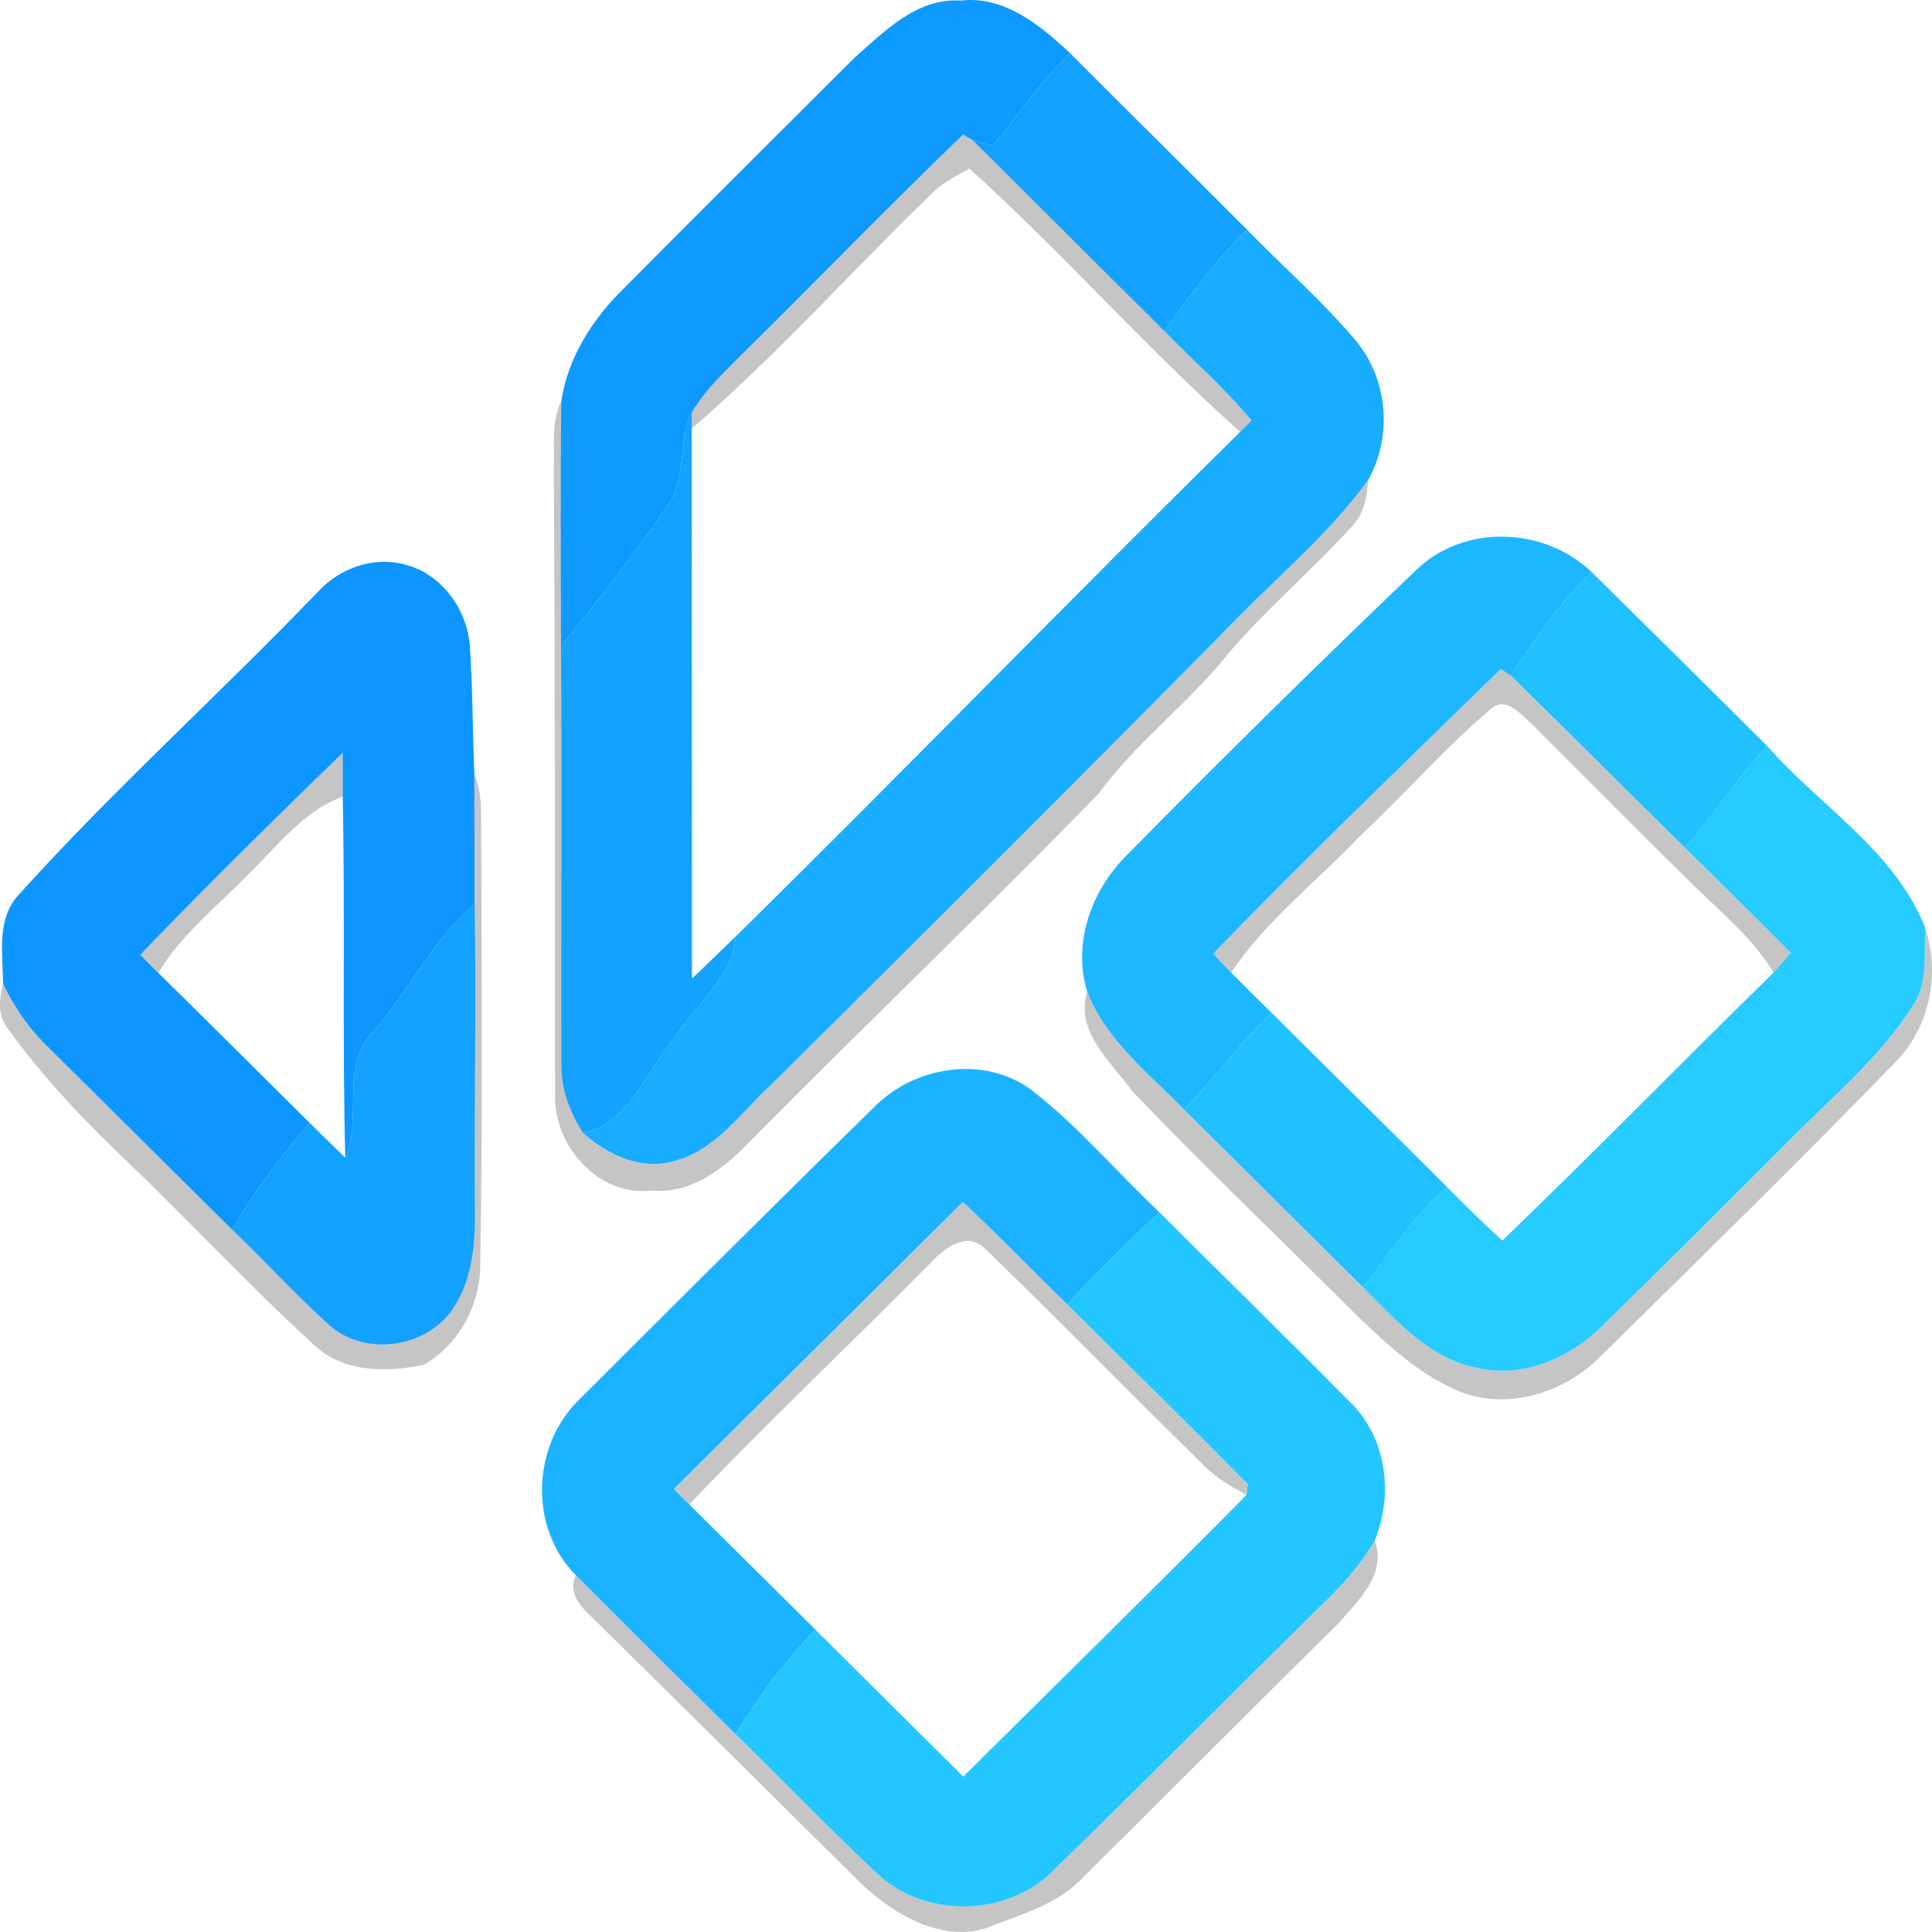
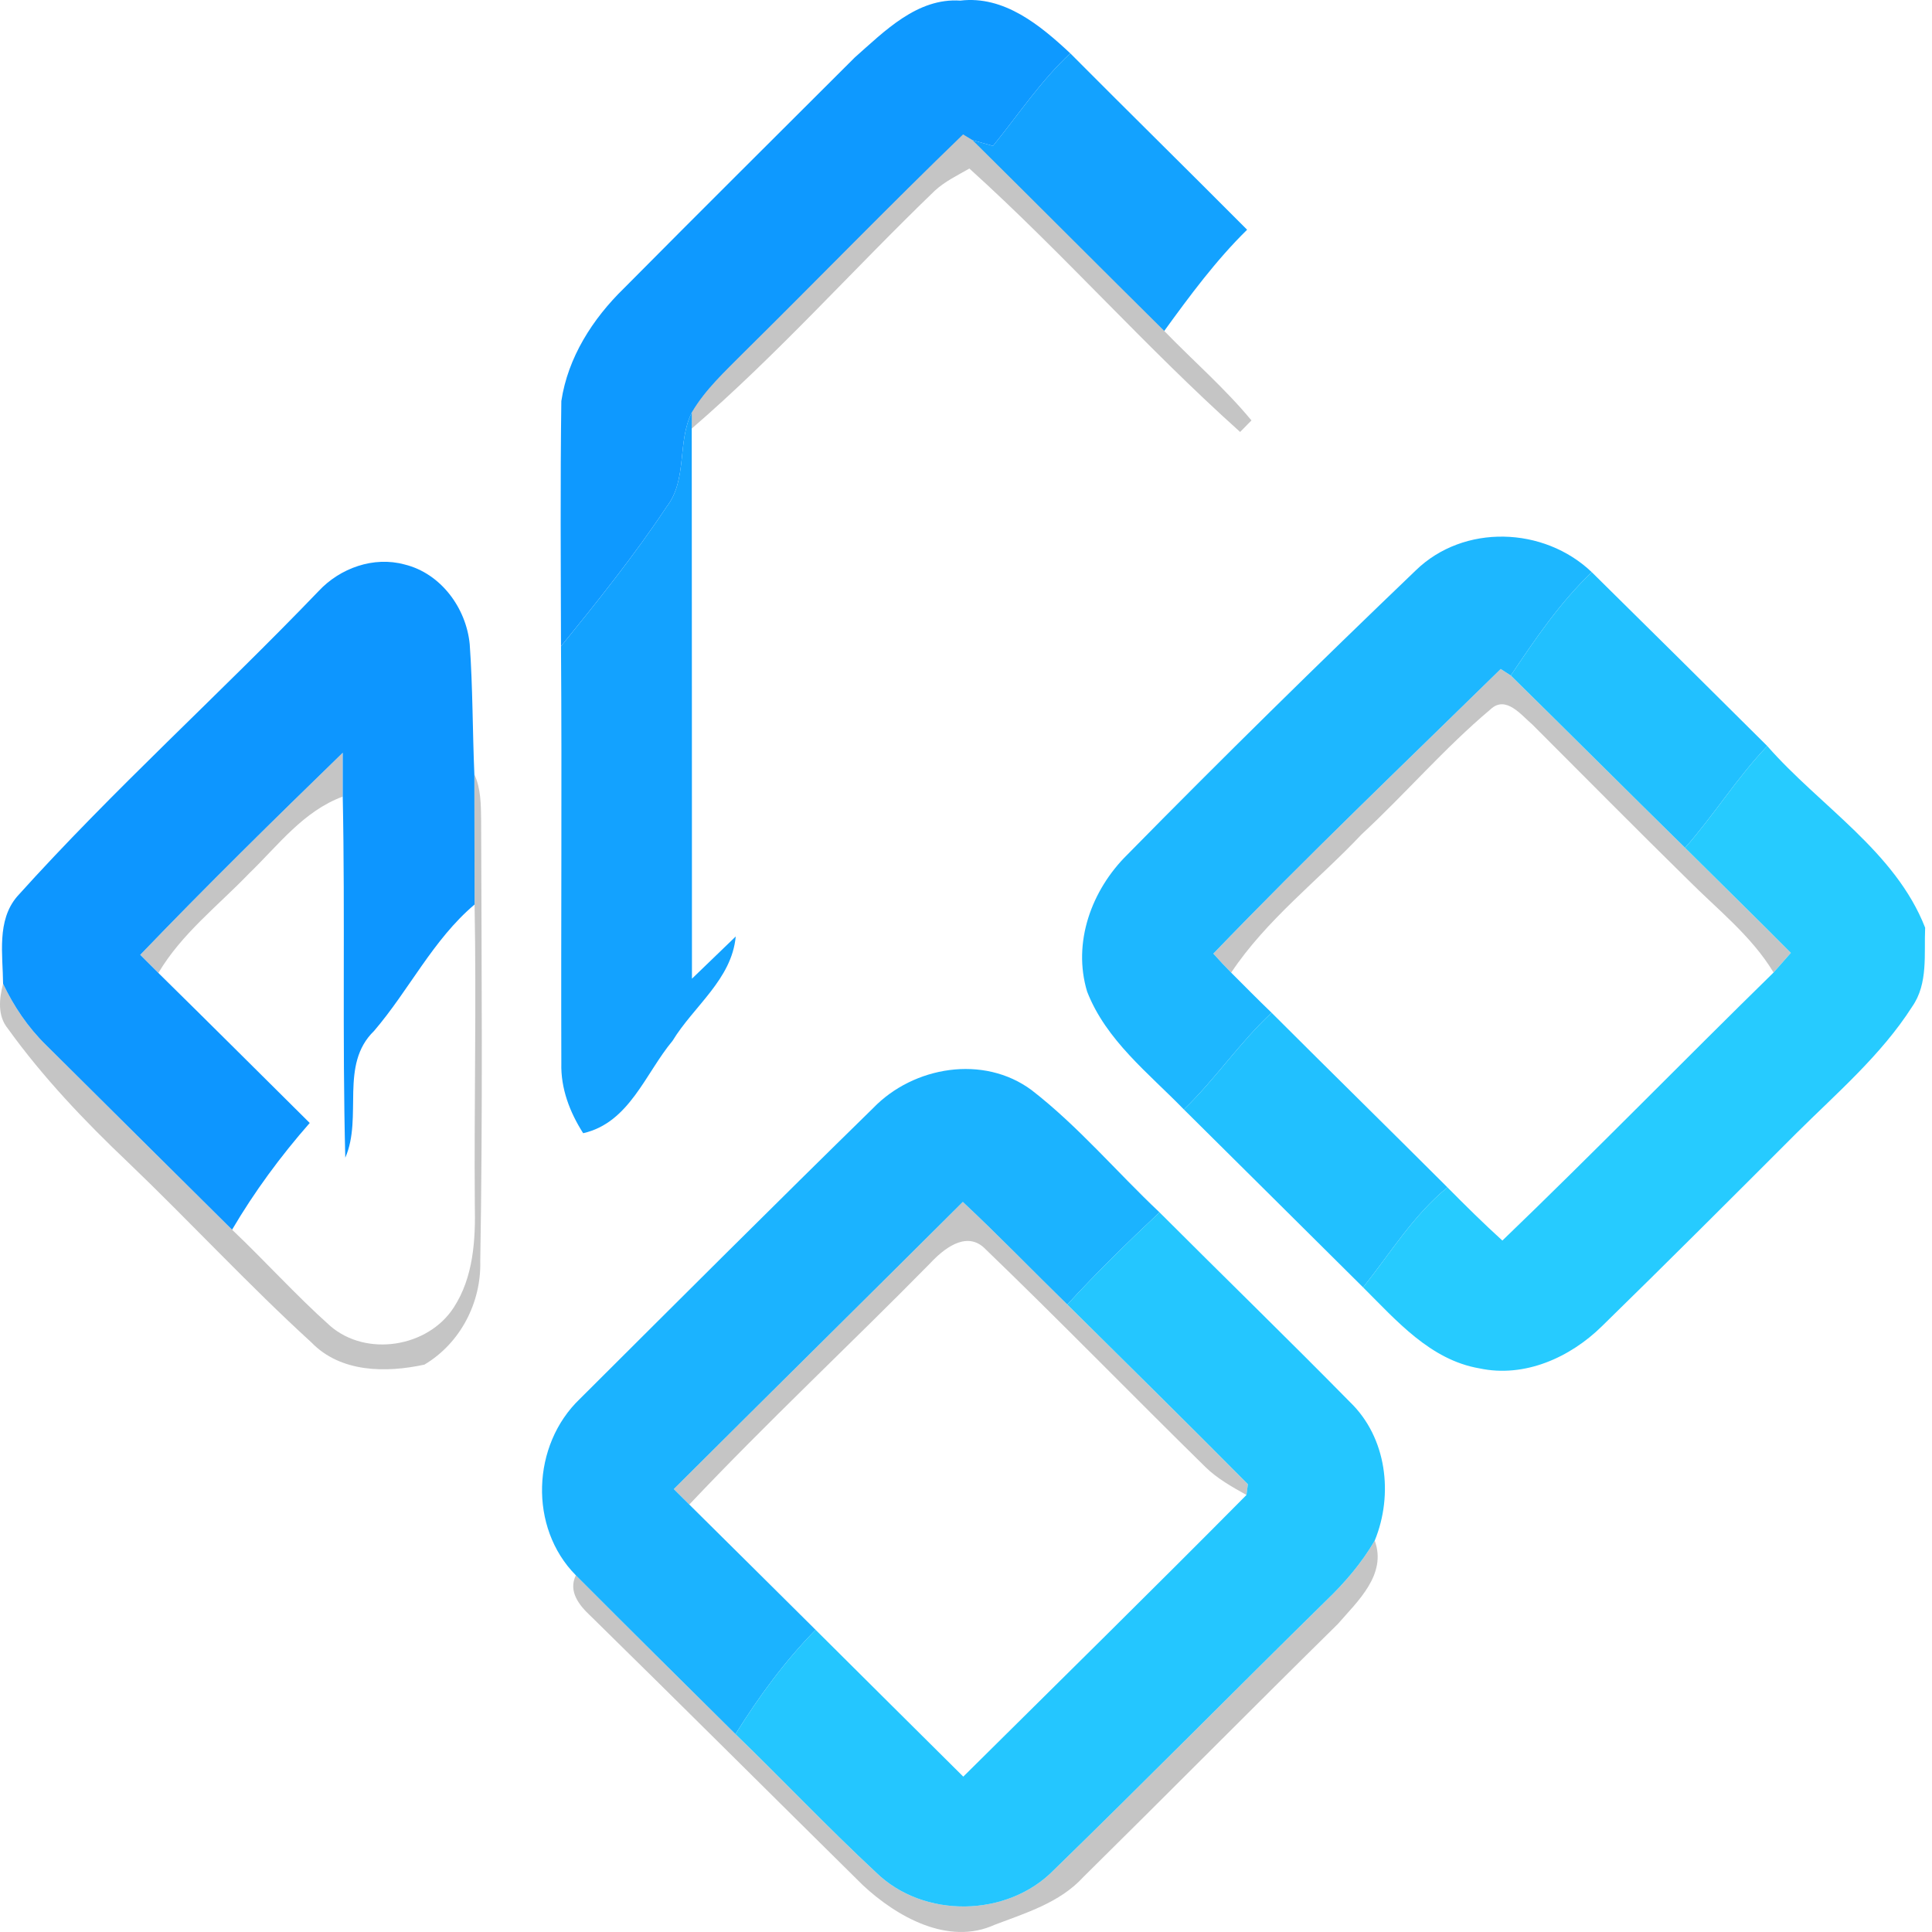
<svg xmlns="http://www.w3.org/2000/svg" width="64" height="64" viewBox="0 0 64 64" fill="none">
  <g clip-path="url(#clip0)">
    <path d="M28.317 1.902C29.3 1.036 30.38 -0.075 31.811 0.02C33.268 -0.155 34.468 0.846 35.455 1.767C34.472 2.681 33.734 3.802 32.894 4.833C32.725 4.785 32.383 4.691 32.215 4.643L31.903 4.454C29.444 6.828 27.066 9.281 24.632 11.684C24.019 12.303 23.362 12.904 22.918 13.661C22.423 14.647 22.783 15.882 22.082 16.788C21.014 18.397 19.802 19.908 18.584 21.408C18.577 18.703 18.558 15.994 18.595 13.286C18.812 11.841 19.63 10.563 20.665 9.554C23.205 6.992 25.766 4.45 28.317 1.902Z" fill="#0E99FF" />
    <path d="M32.894 4.833C33.734 3.802 34.472 2.681 35.455 1.767C37.4 3.722 39.367 5.655 41.312 7.61C40.278 8.626 39.415 9.795 38.567 10.963C36.442 8.859 34.336 6.744 32.215 4.643C32.383 4.691 32.725 4.785 32.894 4.833Z" fill="#13A2FF" />
    <path d="M22.082 16.788C22.783 15.882 22.423 14.648 22.918 13.661L22.915 14.196C22.922 20.272 22.918 26.344 22.922 32.42C23.403 31.954 23.887 31.488 24.372 31.022C24.24 32.446 22.981 33.327 22.28 34.477C21.377 35.558 20.849 37.193 19.318 37.539C18.874 36.843 18.573 36.057 18.595 35.223C18.58 30.618 18.617 26.013 18.584 21.408C19.803 19.908 21.014 18.397 22.082 16.788Z" fill="#13A2FF" />
-     <path d="M12.393 34.149C13.556 32.791 14.341 31.131 15.722 29.963C15.784 33.279 15.703 36.592 15.729 39.909C15.755 41.07 15.685 42.308 15.031 43.312C14.18 44.634 12.132 44.965 10.932 43.917C9.802 42.908 8.785 41.776 7.688 40.735C8.429 39.475 9.295 38.3 10.261 37.2C10.649 37.586 11.046 37.968 11.439 38.35C12.029 36.996 11.233 35.271 12.393 34.149Z" fill="#13A2FF" />
    <path opacity="0.23" d="M24.632 11.684C27.066 9.281 29.444 6.828 31.902 4.454L32.215 4.643C34.336 6.744 36.442 8.859 38.567 10.963C39.525 11.954 40.575 12.86 41.456 13.927L41.081 14.309C37.969 11.524 35.209 8.382 32.112 5.583C31.719 5.808 31.308 6.005 30.97 6.314C28.266 8.917 25.763 11.742 22.915 14.196L22.918 13.661C23.362 12.904 24.019 12.303 24.632 11.684Z" fill="black" />
-     <path opacity="0.23" d="M18.346 15.532C18.382 14.786 18.246 13.985 18.595 13.286C18.558 15.994 18.577 18.703 18.584 21.408C18.617 26.013 18.58 30.618 18.595 35.223C18.573 36.057 18.874 36.843 19.318 37.539C20.111 38.23 21.179 38.762 22.254 38.481C23.678 38.154 24.522 36.869 25.535 35.94C30.563 30.964 35.565 25.966 40.538 20.934C42.127 19.256 43.955 17.785 45.316 15.911C45.291 16.475 45.177 17.057 44.751 17.472C43.434 18.925 41.914 20.195 40.648 21.699C39.342 23.33 37.635 24.59 36.398 26.282C32.614 30.178 28.68 33.927 24.863 37.79C24.005 38.696 22.882 39.581 21.549 39.439C19.806 39.632 18.353 37.939 18.386 36.29C18.386 29.373 18.386 22.453 18.346 15.532Z" fill="black" />
    <path opacity="0.23" d="M40.193 31.59C43.291 28.372 46.524 25.285 49.713 22.161L50.047 22.376C51.977 24.273 53.89 26.188 55.82 28.084C56.987 29.246 58.165 30.396 59.325 31.565C59.182 31.728 58.895 32.052 58.752 32.216C58.022 31.004 56.895 30.13 55.912 29.14C54.183 27.444 52.48 25.718 50.763 24.003C50.396 23.694 49.886 23.017 49.376 23.497C47.856 24.775 46.561 26.29 45.104 27.64C43.665 29.166 41.955 30.462 40.784 32.22C40.582 32.016 40.384 31.805 40.193 31.59Z" fill="black" />
    <path opacity="0.23" d="M4.645 31.63C6.833 29.351 9.09 27.134 11.354 24.935C11.354 25.296 11.354 26.024 11.354 26.388C10.051 26.868 9.215 28.004 8.253 28.933C7.222 30.006 6.011 30.935 5.247 32.231C5.097 32.081 4.796 31.779 4.645 31.63Z" fill="black" />
    <path opacity="0.23" d="M15.714 25.652C15.934 26.129 15.931 26.665 15.938 27.181C15.953 32.049 15.993 36.916 15.909 41.783C15.945 43.149 15.248 44.499 14.059 45.205C12.782 45.482 11.284 45.471 10.316 44.47C8.224 42.559 6.293 40.469 4.245 38.507C2.803 37.138 1.423 35.689 0.26 34.073C-0.089 33.647 -0.027 33.079 0.102 32.588C0.458 33.337 0.928 34.033 1.522 34.615C3.574 36.658 5.633 38.693 7.688 40.735C8.785 41.776 9.802 42.908 10.932 43.917C12.132 44.965 14.18 44.634 15.031 43.312C15.685 42.308 15.755 41.07 15.729 39.909C15.703 36.592 15.784 33.279 15.721 29.963C15.718 28.525 15.718 27.087 15.714 25.652Z" fill="black" />
-     <path opacity="0.23" d="M63.773 30.731C64.29 32.3 63.916 34.084 62.723 35.252C59.538 38.529 56.272 41.729 53.016 44.936C51.842 46.127 49.952 46.738 48.348 46.094C47.045 45.559 45.999 44.576 44.993 43.622C42.498 41.124 39.936 38.689 37.499 36.137C36.802 35.165 35.606 34.182 36.013 32.85C36.641 34.462 38.046 35.547 39.217 36.752C41.199 38.715 43.173 40.68 45.155 42.646C46.26 43.746 47.379 45.049 49.008 45.329C50.506 45.65 52.018 44.965 53.068 43.931C55.229 41.82 57.365 39.683 59.501 37.546C60.844 36.21 62.316 34.954 63.344 33.345C63.879 32.58 63.733 31.605 63.773 30.731Z" fill="black" />
    <path opacity="0.23" d="M22.32 49.326C25.506 46.152 28.71 42.988 31.895 39.814C33.077 40.921 34.2 42.086 35.356 43.214C37.352 45.194 39.36 47.168 41.338 49.166L41.291 49.523C40.813 49.254 40.325 48.984 39.932 48.598C37.474 46.185 35.07 43.713 32.589 41.325C31.983 40.779 31.246 41.383 30.816 41.845C28.177 44.528 25.421 47.102 22.834 49.84C22.706 49.712 22.449 49.458 22.32 49.326Z" fill="black" />
    <path opacity="0.23" d="M43.925 53.025C44.546 52.432 45.107 51.776 45.54 51.034C45.948 52.159 44.979 53.036 44.315 53.8C41.489 56.582 38.703 59.4 35.885 62.181C35.114 63.025 33.987 63.368 32.949 63.761C31.415 64.463 29.704 63.495 28.581 62.447C25.572 59.476 22.581 56.491 19.564 53.531C19.197 53.189 18.812 52.723 19.076 52.184C20.83 53.946 22.599 55.694 24.364 57.445C25.928 58.959 27.422 60.539 29.014 62.021C30.592 63.568 33.378 63.52 34.916 61.941C37.943 58.995 40.913 55.985 43.925 53.025Z" fill="black" />
-     <path d="M38.567 10.963C39.415 9.795 40.278 8.626 41.312 7.61C42.505 8.837 43.804 9.969 44.909 11.28C45.981 12.572 46.139 14.454 45.316 15.911C43.955 17.785 42.127 19.256 40.538 20.934C35.565 25.966 30.563 30.964 25.535 35.941C24.522 36.869 23.678 38.154 22.254 38.481C21.179 38.762 20.111 38.23 19.318 37.539C20.849 37.193 21.377 35.558 22.28 34.477C22.981 33.327 24.24 32.446 24.372 31.022C29.987 25.496 35.466 19.835 41.081 14.309L41.456 13.927C40.575 12.86 39.525 11.954 38.567 10.963Z" fill="#18ADFF" />
    <path d="M46.898 18.896C48.487 17.349 51.145 17.44 52.73 18.954C51.673 19.962 50.855 21.171 50.047 22.376L49.713 22.161C46.524 25.285 43.291 28.372 40.193 31.59C40.384 31.805 40.582 32.016 40.784 32.22C41.228 32.664 41.669 33.112 42.124 33.549C41.063 34.535 40.259 35.748 39.217 36.752C38.046 35.547 36.641 34.462 36.013 32.85C35.521 31.223 36.16 29.479 37.342 28.314C40.476 25.125 43.669 21.99 46.898 18.896Z" fill="#1DB7FF" />
    <path d="M10.558 19.577C11.266 18.819 12.378 18.419 13.402 18.699C14.609 18.994 15.446 20.148 15.56 21.342C15.663 22.777 15.652 24.215 15.714 25.652C15.718 27.087 15.718 28.525 15.721 29.963C14.341 31.131 13.556 32.791 12.393 34.149C11.233 35.271 12.029 36.996 11.438 38.35C11.336 34.364 11.435 30.374 11.354 26.388C11.354 26.024 11.354 25.296 11.354 24.935C9.09 27.134 6.833 29.351 4.645 31.63C4.796 31.779 5.097 32.082 5.247 32.231C6.924 33.88 8.591 35.544 10.26 37.2C9.295 38.3 8.429 39.475 7.688 40.735C5.633 38.693 3.574 36.658 1.522 34.615C0.928 34.033 0.458 33.337 0.102 32.588C0.094 31.623 -0.115 30.498 0.568 29.697C3.739 26.173 7.277 22.995 10.558 19.577Z" fill="#0D96FF" />
    <path d="M50.047 22.376C50.855 21.171 51.673 19.962 52.73 18.954C54.671 20.869 56.609 22.788 58.543 24.713C57.541 25.762 56.778 27 55.82 28.084C53.89 26.188 51.977 24.273 50.047 22.376Z" fill="#21C0FF" />
    <path d="M39.217 36.752C40.259 35.748 41.063 34.535 42.124 33.549C44.058 35.482 46.014 37.4 47.948 39.333C46.814 40.262 46.054 41.518 45.155 42.646C43.173 40.68 41.199 38.715 39.217 36.752Z" fill="#21C0FF" />
    <path d="M55.82 28.084C56.778 27 57.541 25.762 58.543 24.713C60.283 26.701 62.786 28.204 63.773 30.731C63.733 31.605 63.879 32.58 63.344 33.345C62.316 34.954 60.844 36.21 59.501 37.546C57.365 39.683 55.229 41.82 53.068 43.931C52.018 44.965 50.506 45.65 49.008 45.329C47.379 45.049 46.26 43.746 45.155 42.646C46.054 41.518 46.814 40.262 47.948 39.333C48.542 39.934 49.144 40.528 49.768 41.095C52.803 38.176 55.743 35.161 58.752 32.216C58.895 32.053 59.182 31.729 59.325 31.565C58.165 30.396 56.987 29.246 55.82 28.084Z" fill="#26CBFF" />
    <path d="M28.922 36.709C30.258 35.322 32.585 34.928 34.178 36.115C35.723 37.313 36.993 38.824 38.41 40.16C37.36 41.146 36.329 42.151 35.356 43.214C34.2 42.086 33.077 40.921 31.895 39.814C28.71 42.988 25.506 46.152 22.32 49.327C22.449 49.458 22.706 49.712 22.834 49.84C24.229 51.227 25.627 52.603 27.018 53.99C25.994 55.031 25.131 56.211 24.364 57.445C22.599 55.694 20.83 53.946 19.076 52.184C17.509 50.601 17.615 47.863 19.208 46.341C22.438 43.12 25.663 39.898 28.922 36.709Z" fill="#1BB3FF" />
    <path d="M35.356 43.214C36.329 42.151 37.36 41.146 38.41 40.16C40.509 42.26 42.637 44.328 44.718 46.443C45.94 47.619 46.164 49.508 45.54 51.034C45.107 51.776 44.546 52.432 43.926 53.025C40.913 55.985 37.943 58.995 34.916 61.941C33.378 63.521 30.592 63.568 29.014 62.021C27.422 60.539 25.928 58.959 24.364 57.445C25.131 56.211 25.994 55.031 27.018 53.99C28.644 55.614 30.28 57.23 31.91 58.853C35.041 55.748 38.186 52.657 41.291 49.523L41.338 49.166C39.36 47.168 37.353 45.194 35.356 43.214Z" fill="#24C6FF" />
  </g>
  <defs>
    <clipPath id="clip0">
      <rect width="64" height="64" fill="white" />
    </clipPath>
  </defs>
</svg>